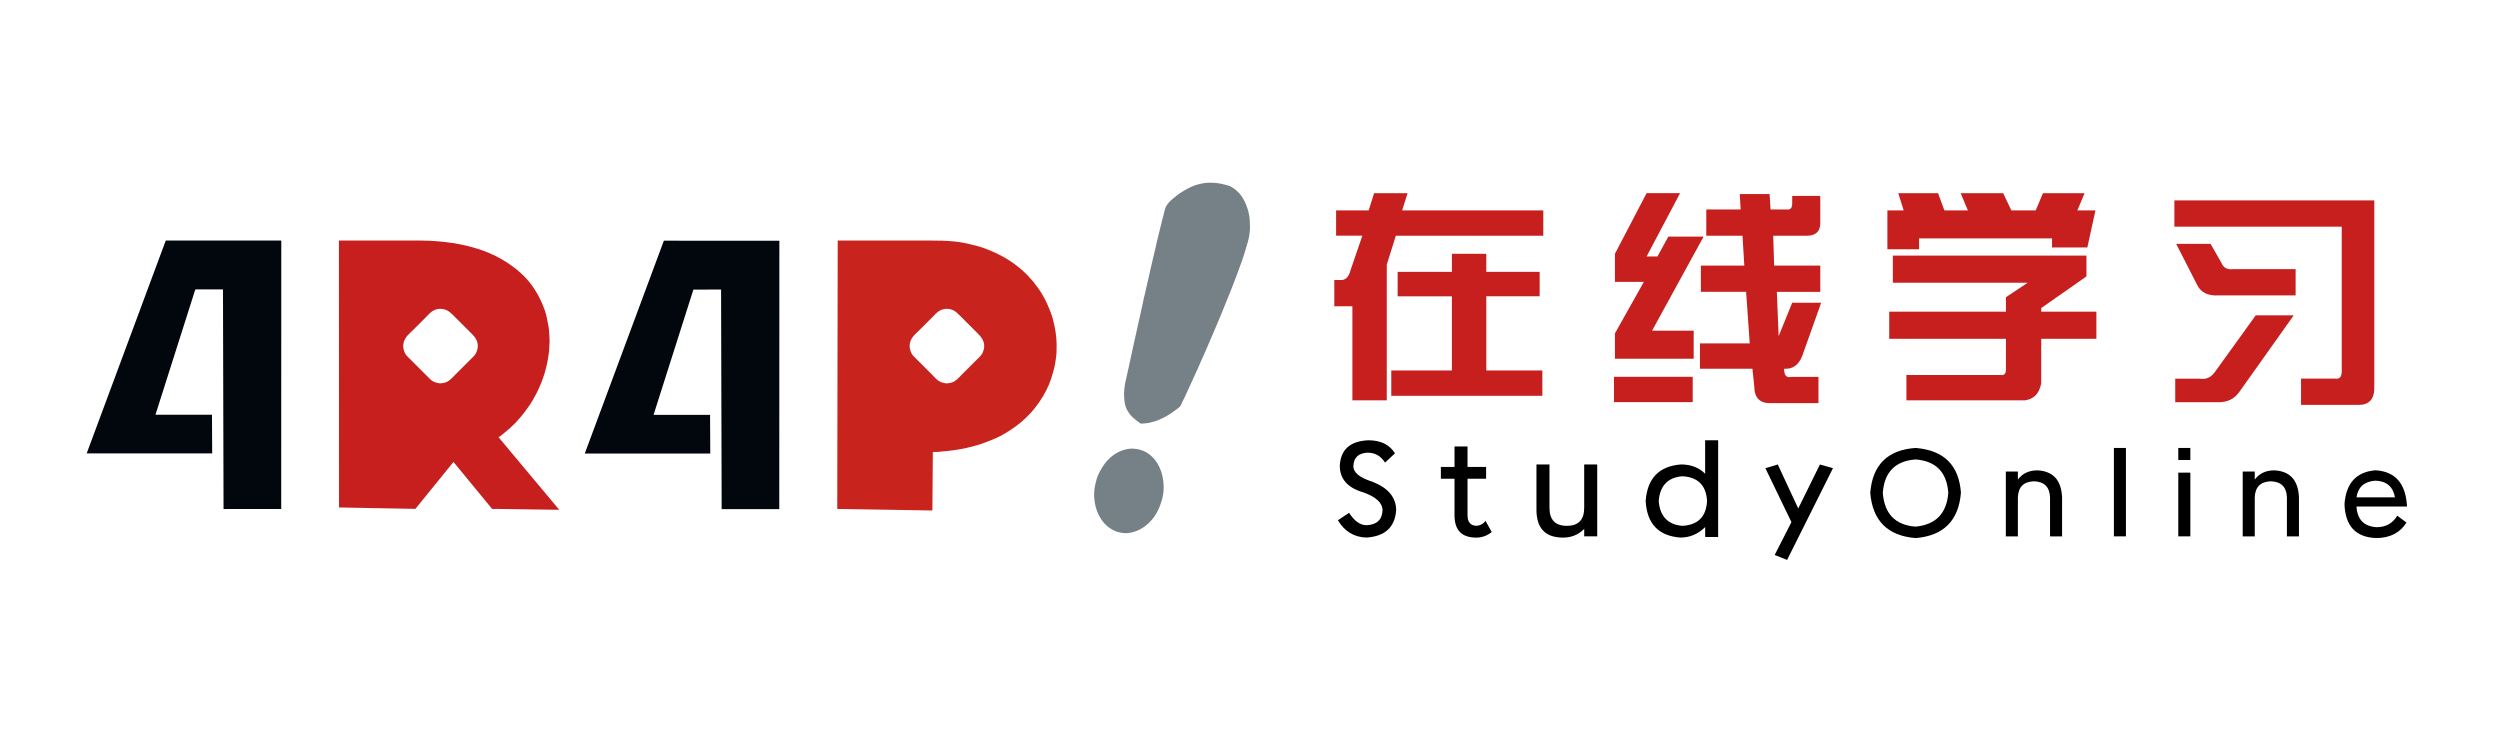
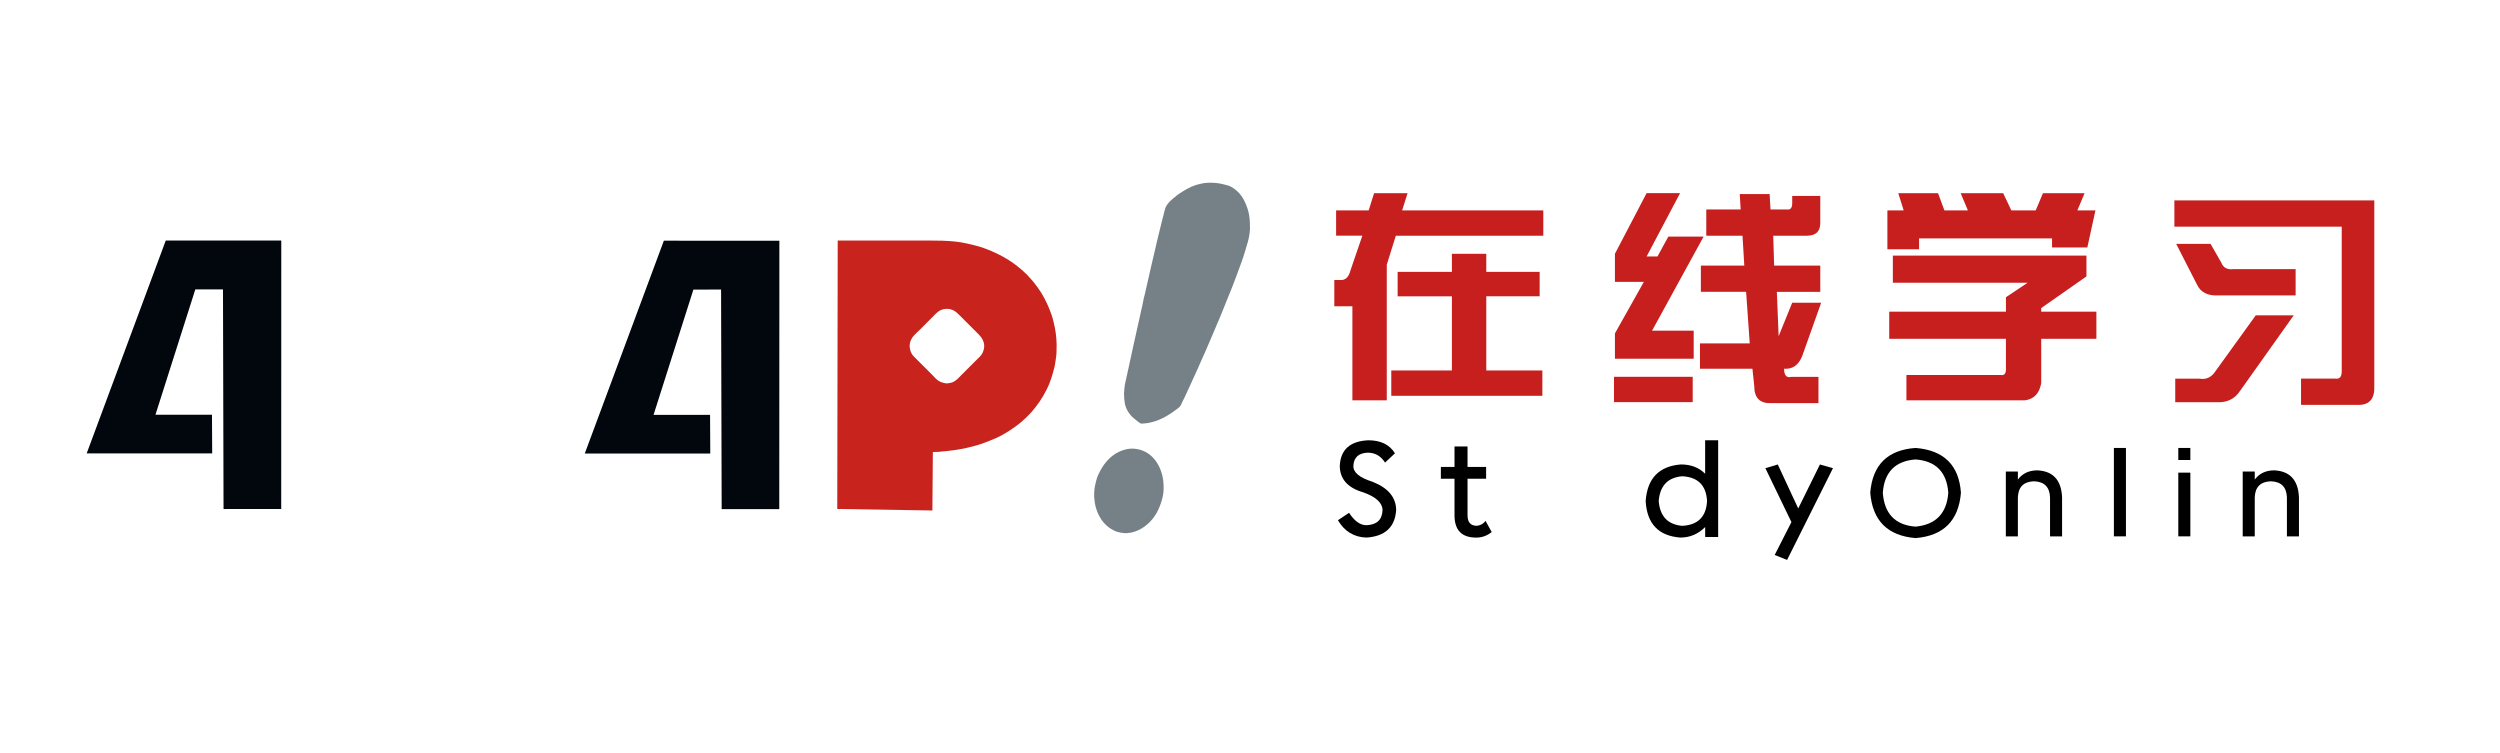
<svg xmlns="http://www.w3.org/2000/svg" version="1.1" id="图层_1" x="0px" y="0px" viewBox="0 0 7200 2168.9" enable-background="new 0 0 7200 2168.9" xml:space="preserve">
  <g>
    <path fill-rule="evenodd" clip-rule="evenodd" fill="#02070E" d="M810.1,692.8c-0.1,257.7-0.1,515.4-0.2,773.1c-40,0-80,0-120,0   c-11,0-22,0-33.1,0c-2.4,0-11.6,0.5-13-0.2c-0.5-210.7-1-421.6-1.6-632.3c-26.6,0-53.2,0.1-79.7,0.1   c-38.3,120.3-76.5,240.7-114.8,361c54.3,0,108.6,0,162.8,0c0.2,37,0.4,74.1,0.6,111.1c0,0-0.1,0.1-0.1,0.1   c-120.4,0-240.9,0-361.3,0c0,0,0-0.1,0-0.1c75.9-204.3,151.8-408.6,227.7-612.9C588.3,692.8,699.3,692.8,810.1,692.8z" />
    <path fill-rule="evenodd" clip-rule="evenodd" fill="#02070E" d="M2244.6,693.3c-0.1,257.6-0.2,515.4-0.3,773   c-55.3,0-110.6,0-165.9,0c-0.6-210.8-1.1-421.6-1.7-632.4c-26.6,0-53.2,0.1-79.7,0.1c-38.3,120.3-76.5,240.6-114.8,360.9   c54.3,0,108.6,0,162.8,0c0.2,37.1,0.4,74.2,0.6,111.2c-120.4,0-240.9,0-361.4,0c0,0,0-0.1,0-0.1   c75.9-204.2,151.8-408.5,227.7-612.8C2022.7,693.3,2133.7,693.3,2244.6,693.3z" />
    <path fill-rule="evenodd" clip-rule="evenodd" fill="#758186" d="M3480.6,526.2c14.7-0.2,28.1,0.9,39.9,3.9   c9.4,2.4,18.5,3.8,25.9,8.2c24,14,36.7,33.6,46.3,62.1c4.5,13.3,7,28.7,7,46.2c0,5.8,0.7,11.9-0.2,17.4c-0.3,3-0.5,6-0.8,8.9   c-1.5,8-2.4,15.7-4.7,23c-6.3,20.6-11.7,41.2-19.3,61.3c-8.5,22.4-16.2,45.1-25.1,67.3c-8.1,20.1-16.2,39.5-24.1,59.7   c-7,17.8-14.5,35.9-22.2,53.4c-4.7,10.7-8.8,22.2-13.7,32.3c-5.8,13.5-11.5,27-17.3,40.4c-5.4,12.2-10.9,24.3-16.3,36.5   c-1.2,2.8-2.3,5.5-3.5,8.3c-3.9,8.6-7.8,17.1-11.7,25.7c-7,14.3-12.9,29.7-20,43.7c-2.9,6.4-5.9,12.8-8.8,19.2   c-2.2,4.4-4.4,8.8-6.6,13.2c-2.2,4.7-4.1,9.8-7.1,13.6c-2.5,3.2-6.6,5.9-9.8,8.4c-9.1,7-18.5,13.3-28.7,19.3   c-6.6,3.9-13.5,7.2-20.9,10.3c-0.8,0.3-6.5,2.9-6.9,2.7c-2.2,1.2-4.8,1.8-7.4,2.6c-5.5,1.7-11.5,2.9-17.5,4.4   c-2.9,0.3-5.7,0.7-8.6,1c-2.1,0.3-11.7,1.2-13.7,0.4c-1.3-0.9-2.7-1.9-4-2.8c-5.5-3.7-10.1-7.9-15.1-11.9   c-11.7-9.4-21.7-23.8-25.8-40.8c-1.3-5.2-1.2-11.1-2.2-17c-0.1-2.7-0.1-5.4-0.2-8c-0.6-3.5-0.4-8.6,0.2-11.9   c0.1-2.6,0.3-5.1,0.4-7.7c0.6-4.4,1.2-8.7,1.8-13.1c4.3-19.7,8.6-39.3,13-59c3.5-16.2,7-32.4,10.5-48.6c8-36,16-71.9,24-107.9   c3.9-15,5.8-31.3,10.3-45.7c0.9-4.1,1.7-8.2,2.6-12.3c3.1-13.4,6.2-26.8,9.3-40.2c1.3-6.1,2.7-12.2,4-18.3c5-21.3,10-42.6,15-63.9   c1-4.7,2.1-9.3,3.1-14c3.8-15.5,7.6-31,11.4-46.6c1.7-6.8,3.4-13.6,5.1-20.4c4.2-13.2,5.4-28.7,12.5-39.1   c5.7-8.4,13.8-15.8,21.8-22c4-3.1,7.8-6.9,12.2-9.7c15-9.7,30.5-19.7,48.7-25.7c7.6-2.5,15.6-4,24.2-5.7   C3471.7,527,3476.2,526.6,3480.6,526.2z M3256.9,1292c50.7-0.8,79,35.2,89.7,73.9c5,18,6.6,45.3,1.9,65.2   c-8.3,35.4-23.9,63.6-48.9,82.8c-9.4,7.2-19.5,13.4-32.2,17.3c-1.7,0.5-10.9,3.5-12.4,2.9c-3.1,1-12.8,2-17,1.2   c-2.8-0.3-5.5-0.6-8.3-0.9c-6.4-1.2-12.7-2.5-18.2-5c-24-10.9-38.3-27-49.5-51.1c-2.5-5.5-4.3-11.3-6.1-17.6   c-0.3-1.1-1.8-5.4-1.5-6.4c-1.1-3.3-1.2-7.1-1.9-10.9c-2.4-13.2-1.6-32.1,1.1-44.3c2.4-11.1,5-22.4,9.4-31.9   c13.6-29.5,32.6-53.9,62.2-67.3c6-2.7,12.9-4.7,19.7-6.3c2.9-0.4,5.8-0.8,8.7-1.2C3254.7,1292.2,3255.8,1292.1,3256.9,1292z" />
-     <path fill-rule="evenodd" clip-rule="evenodd" fill="#C71E1E" d="M976.4,1461.5c-0.1-256.2-0.2-512.5-0.3-768.7   c63.2,0,126.4,0,189.6,0c15.1,0,30.3,0,45.5,0c6.4,0.1,12.7,0.3,19.1,0.4c1.8,0,3.6,0.1,5.5,0.1c6.9,0.4,13.8,0.9,20.7,1.3   c9,1.4,18,1.1,26.6,2.6c10.2,1.8,20.3,2.1,30,4.2c8.2,1.6,16.5,3.3,24.7,4.9c13,3.3,25.7,6.4,38,10.3   c48.7,15.4,89.1,38.8,123.1,68.9c31.3,27.7,55.4,65.4,70.5,109.4c5.2,15.1,7.7,31.4,10.9,48.8c1.2,6.6,0.7,13.3,1.8,20.3   c0.1,3.8,0.3,7.5,0.4,11.3c0.6,3.9,0.5,12.3-0.1,16.1c-0.3,5.1-0.5,10.3-0.8,15.4c-0.3,3.3-0.7,6.7-1,10.1   c-1.6,8.9-2.3,17.8-4.2,26.1c-2.8,11.9-5,23-8.5,33.9c-11,34.8-26.2,65.6-44.7,93c-7.3,10.9-15.5,20.9-23.6,31   c-3.6,4-7.3,8-10.9,12.1c-3.2,4-7.1,7.6-10.8,11.1c-6,5.6-11.8,11.5-18.3,16.6c-7.7,6.1-15.2,13.5-23.9,18.4   c0.1,0.1,0.2,0.2,0.3,0.3c58.2,69.6,116.4,139.2,174.5,208.7c0,0,0,0.1,0,0.1c-47.3-0.7-94.6-1.3-141.8-2   c-12.8-0.2-25.7-0.4-38.5-0.6c-2.3-0.3-12.2,0.5-13.2-0.3c-37-44.9-73.9-89.9-110.9-134.8c-0.1,0-0.1,0-0.2,0   c-36.5,45-73,90-109.6,135C1122.9,1464.4,1049.7,1463,976.4,1461.5z M1266.4,889.4c-2.5,0.3-4.9,0.7-7.4,1   c-4.4,1.1-8.6,2.6-12.1,4.7c-8.3,4.9-14.5,12.7-21.2,19.3c-11.5,11.5-23,23-34.5,34.5c-10.9,10.9-24.4,20.6-28.8,37.9   c-3,11.8,0.5,24.8,5.1,32.4c3.3,5.4,7.9,9.4,12.2,13.7c5.8,5.8,11.7,11.7,17.5,17.5c14.6,14.6,29.2,29.1,43.8,43.7   c6.3,5,12.9,7.8,22.8,9.5c1.8,0.3,4.6,0.7,6.8,0.3c3.6-0.6,7-0.7,10.2-1.7c13.1-4,20.4-13,28.9-21.6c7.8-7.8,15.6-15.6,23.5-23.5   c7.3-7.3,14.6-14.6,21.9-21.9c4.7-4.7,9.7-9.1,13.5-14.5c5.2-7.3,9.5-20.8,6.4-33.4c-3.6-14.5-12.3-21.9-21.2-30.8   c-9.4-9.4-18.8-18.8-28.1-28.1c-6.6-6.6-13.2-13.2-19.8-19.8C1295.7,898.6,1287,889.4,1266.4,889.4z" />
    <path fill-rule="evenodd" clip-rule="evenodd" fill="#C8241D" d="M2686.6,1301.8c-0.4,56.1-0.9,112.3-1.3,168.4   c-91.3-1.5-182.7-2.9-274-4.4c0.4-257.6,0.9-515.4,1.3-773c74.1,0,148.2,0,222.3,0c52.9,0,106.6-1.7,149.6,8.4   c16.6,3.9,32.7,7.4,47.8,12.8c32.8,11.8,61.5,26.4,87.4,44.8c8.1,5.7,15.5,12.3,23.1,18.4c3.2,3,6.3,6,9.5,8.9   c4,3.2,7.6,7.2,10.9,11.1c4.9,5.5,10.1,10.7,14.6,16.5c7.5,9.8,15,19.7,21.6,30.4c11.6,19,21,39.5,29,62.3   c4.2,12,6.9,24.9,9.8,38.2c0.9,5.5,1.7,10.9,2.6,16.4c0.6,5.7,1.1,11.5,1.7,17.2c0.1,1.9,0.1,3.9,0.2,5.8c0.7,4.5,0.3,9.6,0.3,14.5   c0,10.7,0,21.6-1.7,31.2c-1.5,8.7-2,17.3-4,25.5c-6.1,24.5-12.4,46-22.6,66.1c-25.6,50.8-61.1,89.8-108,119.3   c-11.7,7.4-24.1,14.8-37.3,20.7c-13.4,5.9-26.9,11.2-41.3,16.4c-14.2,5.1-29.2,8.5-44.9,12.4c-10.3,2.6-21.1,3.8-32.2,5.9   c-8,1.5-16.5,1.7-25,3.1c-4.2,0.4-8.3,0.7-12.5,1.1C2705.2,1301.6,2695.6,1301.6,2686.6,1301.8z M2725,889.4   c-2.1,0.3-4.2,0.5-6.4,0.8c-4.7,1.1-9.1,2.5-12.7,4.7c-8.6,5.1-15,12.9-21.9,19.8c-11.4,11.4-22.9,22.9-34.3,34.3   c-10.8,10.8-24.4,20.6-28.7,37.5c-3,11.8,0.3,24.9,4.9,32.5c3.4,5.6,8.2,9.9,12.7,14.4c6.1,6.1,12.1,12.1,18.2,18.2   c9.5,9.5,18.9,18.9,28.4,28.4c4.8,4.8,9.4,10.4,14.7,14.5c6.2,4.8,12.7,7.5,22.3,9.2c1.8,0.3,4.6,0.7,6.8,0.3c4.3-0.7,8-1,11.6-2.1   c12.3-3.9,19.6-13.2,27.7-21.3c8-8,15.9-15.9,23.9-23.9c7.2-7.2,14.4-14.4,21.7-21.7c4.5-4.5,9.3-8.6,13-13.8   c5.2-7.3,9.7-20.7,6.6-33.3c-3.7-14.8-12.3-22.1-21.4-31.3c-9.3-9.3-18.6-18.6-27.9-27.9c-6.6-6.6-13.3-13.3-19.9-19.9   C2754.2,898.7,2745.5,889.4,2725,889.4z" />
  </g>
  <g>
    <g>
      <path fill="#C71E1E" d="M3848,605.9h93.8l15.6-49.5h96.4l-15.6,49.5h406.5v73h-424.7l-26.1,83.4V1153h-99V882h-52.1v-75.6h15.6    c15.6,1.8,26.1-7.8,31.3-28.7l33.9-99H3848V605.9z M4181.5,783v-52.1h99V783h153.7v70.3h-153.7V1067H4442v73h-435.1v-73h174.6    V853.4h-156.3V783H4181.5z" />
      <path fill="#C71E1E" d="M4875,1158.2h-226.7v-73H4875V1158.2z M4651,811.7v-80.8l91.2-174.6h96.4l-96.4,182.4h31.3l31.3-57.3    h101.6l-148.5,271h119.9v80.8H4651v-73l83.4-148.5H4651z M4914.1,678.8v-75.6h99l-2.6-44.3h86l2.6,44.3h46.9    c10.4,1.8,15.6-4.3,15.6-18.2v-20.8h80.8v78.2c0,24.3-13,36.5-39.1,36.5h-96.4l2.6,86h132.9v75.6h-125.1l5.2,127.7l39.1-96.4h83.4    l-54.7,153.7c-10.4,26.1-27.8,38.2-52.1,36.5c0,19.1,6.9,27,20.8,23.4h78.2v75.6h-135.5c-33,1.7-49.5-14.8-49.5-49.5l-5.2-49.5    h-151.1v-73h143.3l-10.4-148.5h-130.3v-75.6h125.1l-5.2-86H4914.1z" />
      <path fill="#C71E1E" d="M5435.7,717.9v-112h46.9l-15.6-49.5h114.6l18.2,49.5h67.7l-20.8-49.5h122.5l23.4,49.5h70.3l20.8-49.5    h119.9l-20.8,49.5h52.1l-23.4,106.8h-101.6v-26.1h-383v31.3H5435.7z M5451.4,736.1h557.6v59.9l-130.3,91.2v10.4h158.9v78.2h-158.9    v127.7c-5.2,29.5-20.8,46-46.9,49.5h-341.3v-73h271c10.4,1.8,15.6-3.5,15.6-15.6v-88.6h-336.1v-78.2h336.1V856l62.5-41.7h-388.2    V736.1z" />
      <path fill="#C71E1E" d="M6262.2,577.2H6838v534.1c1.7,38.2-14.8,56.4-49.5,54.7H6627v-75.6h99c12.1,1.8,18.2-5.2,18.2-20.8V652.8    h-482V577.2z M6382,1067l114.6-158.9h109.4l-153.7,216.3c-15.6,24.3-38.2,35.6-67.7,33.9h-119.9v-67.7h70.3    C6354.2,1094,6369.9,1086.2,6382,1067z M6327.3,819.5l-59.9-117.2h99l31.3,54.7c5.2,13.9,16.5,20,33.9,18.2h179.8v75.6h-221.5    C6358.6,852.5,6337.8,842.1,6327.3,819.5z" />
    </g>
    <g>
      <path d="M3853.2,1498.3l32.1-21.4c15.5,23.8,32.1,35.7,50,35.7c29.7-1.2,45.2-15.5,46.4-42.8c0-21.4-18.5-38.7-55.3-51.8    c-45.2-13.1-67.8-38.7-67.8-76.8c2.4-46.4,29.7-70.8,82.1-73.2c35.7,0,61.3,12.5,76.8,37.5l-28.6,26.8c-11.9-19-28.6-28.6-50-28.6    c-26.2,1.2-39.9,13.7-41.1,37.5c-1.2,19,17.2,34.5,55.3,46.4c45.2,17.8,67.8,45.2,67.8,82.1c-3.6,48.8-32.1,75-85.7,78.5    C3899.6,1547.1,3872.2,1530.4,3853.2,1498.3z" />
      <path d="M4278.3,1500.1l17.8,32.1c-13.1,10.7-28,16.1-44.6,16.1c-41.7,0-62.5-21.4-62.5-64.3v-105.3h-39.3v-33.9h39.3v-58.9h37.5    v58.9h53.5v33.9h-53.5V1484c0,20.2,8.9,30.3,26.8,30.3C4264.1,1513.2,4272.4,1508.4,4278.3,1500.1z" />
-       <path d="M4600,1544.7h-37.5v-21.4c-16.7,16.7-36.9,25-60.7,25c-51.2,0-76.8-26.8-76.8-80.3v-130.3h37.5v124.9    c0,34.5,16.7,51.8,50,51.8c33.3,0,50-17.2,50-51.8v-124.9h37.5V1544.7z" />
      <path d="M4948.4,1546.5h-37.5v-28.6c-20.2,20.2-44,30.3-71.4,30.3c-63.1-4.7-96.4-39.9-100-105.3c4.7-65.4,38.7-100.5,101.7-105.3    c28.6,0,51.8,8.9,69.6,26.8V1268h37.5V1546.5z M4916.3,1443c-2.4-45.2-26.2-69-71.4-71.4c-41.7,3.6-64.3,27.4-67.8,71.4    c3.6,44,26.2,67.8,67.8,71.4C4890.1,1512,4913.9,1488.2,4916.3,1443z" />
      <path d="M5278.9,1348.4l-132.1,264.2l-35.7-14.3l48.2-94.6l-75-155.3l35.7-10.7l58.9,126.7l62.5-126.7L5278.9,1348.4z" />
    </g>
    <g>
      <path d="M5647.5,1419.1c-6.6,80.5-50.2,124-130.6,130.6c-80.5-6.6-124-50.1-130.6-130.6c6.6-80.5,50.1-123.4,130.6-129    C5598.4,1296.7,5641.9,1339.7,5647.5,1419.1z M5611.1,1419.1c-4.4-59.5-35.8-91.5-94.3-95.9c-58.4,4.4-89.9,36.4-94.3,95.9    c4.4,60.6,35.8,93.2,94.3,97.6C5575.2,1511.1,5606.7,1478.6,5611.1,1419.1z" />
      <path d="M5938.8,1544.8h-34.7v-112.4c-1.1-29.8-16.5-45.2-46.3-46.3c-29.8,1.1-45.2,16.5-46.3,46.3v112.4h-34.7v-186.8h34.7v23.1    c13.2-17.6,32-26.5,56.2-26.5c45.2,2.2,68.9,28.1,71.1,77.7V1544.8z" />
      <path d="M6122.7,1290.1v254.6H6088v-254.6H6122.7z" />
      <path d="M6308.2,1290.1v34.7h-34.7v-34.7H6308.2z M6308.2,1361.2v183.5h-34.7v-183.5H6308.2z" />
      <path d="M6621,1544.8h-34.7v-112.4c-1.1-29.8-16.5-45.2-46.3-46.3c-29.8,1.1-45.2,16.5-46.3,46.3v112.4H6459v-186.8h34.7v23.1    c13.2-17.6,32-26.5,56.2-26.5c45.2,2.2,68.9,28.1,71.1,77.7V1544.8z" />
-       <path d="M6932.2,1458.8h-145.5c2.2,37.5,21.5,57.3,57.9,59.5c26.5,0,46.3-11,59.5-33.1l26.5,19.8c-18.8,29.8-48,44.6-87.6,44.6    c-58.4-2.2-88.7-34.7-90.9-97.6c4.4-60.6,34.2-93.1,89.3-97.6C6898.6,1357.9,6928.9,1392.6,6932.2,1458.8z M6786.7,1432.3h110.8    c-5.5-30.8-24.3-46.8-56.2-48C6809.3,1386.6,6791.1,1402.5,6786.7,1432.3z" />
    </g>
  </g>
</svg>